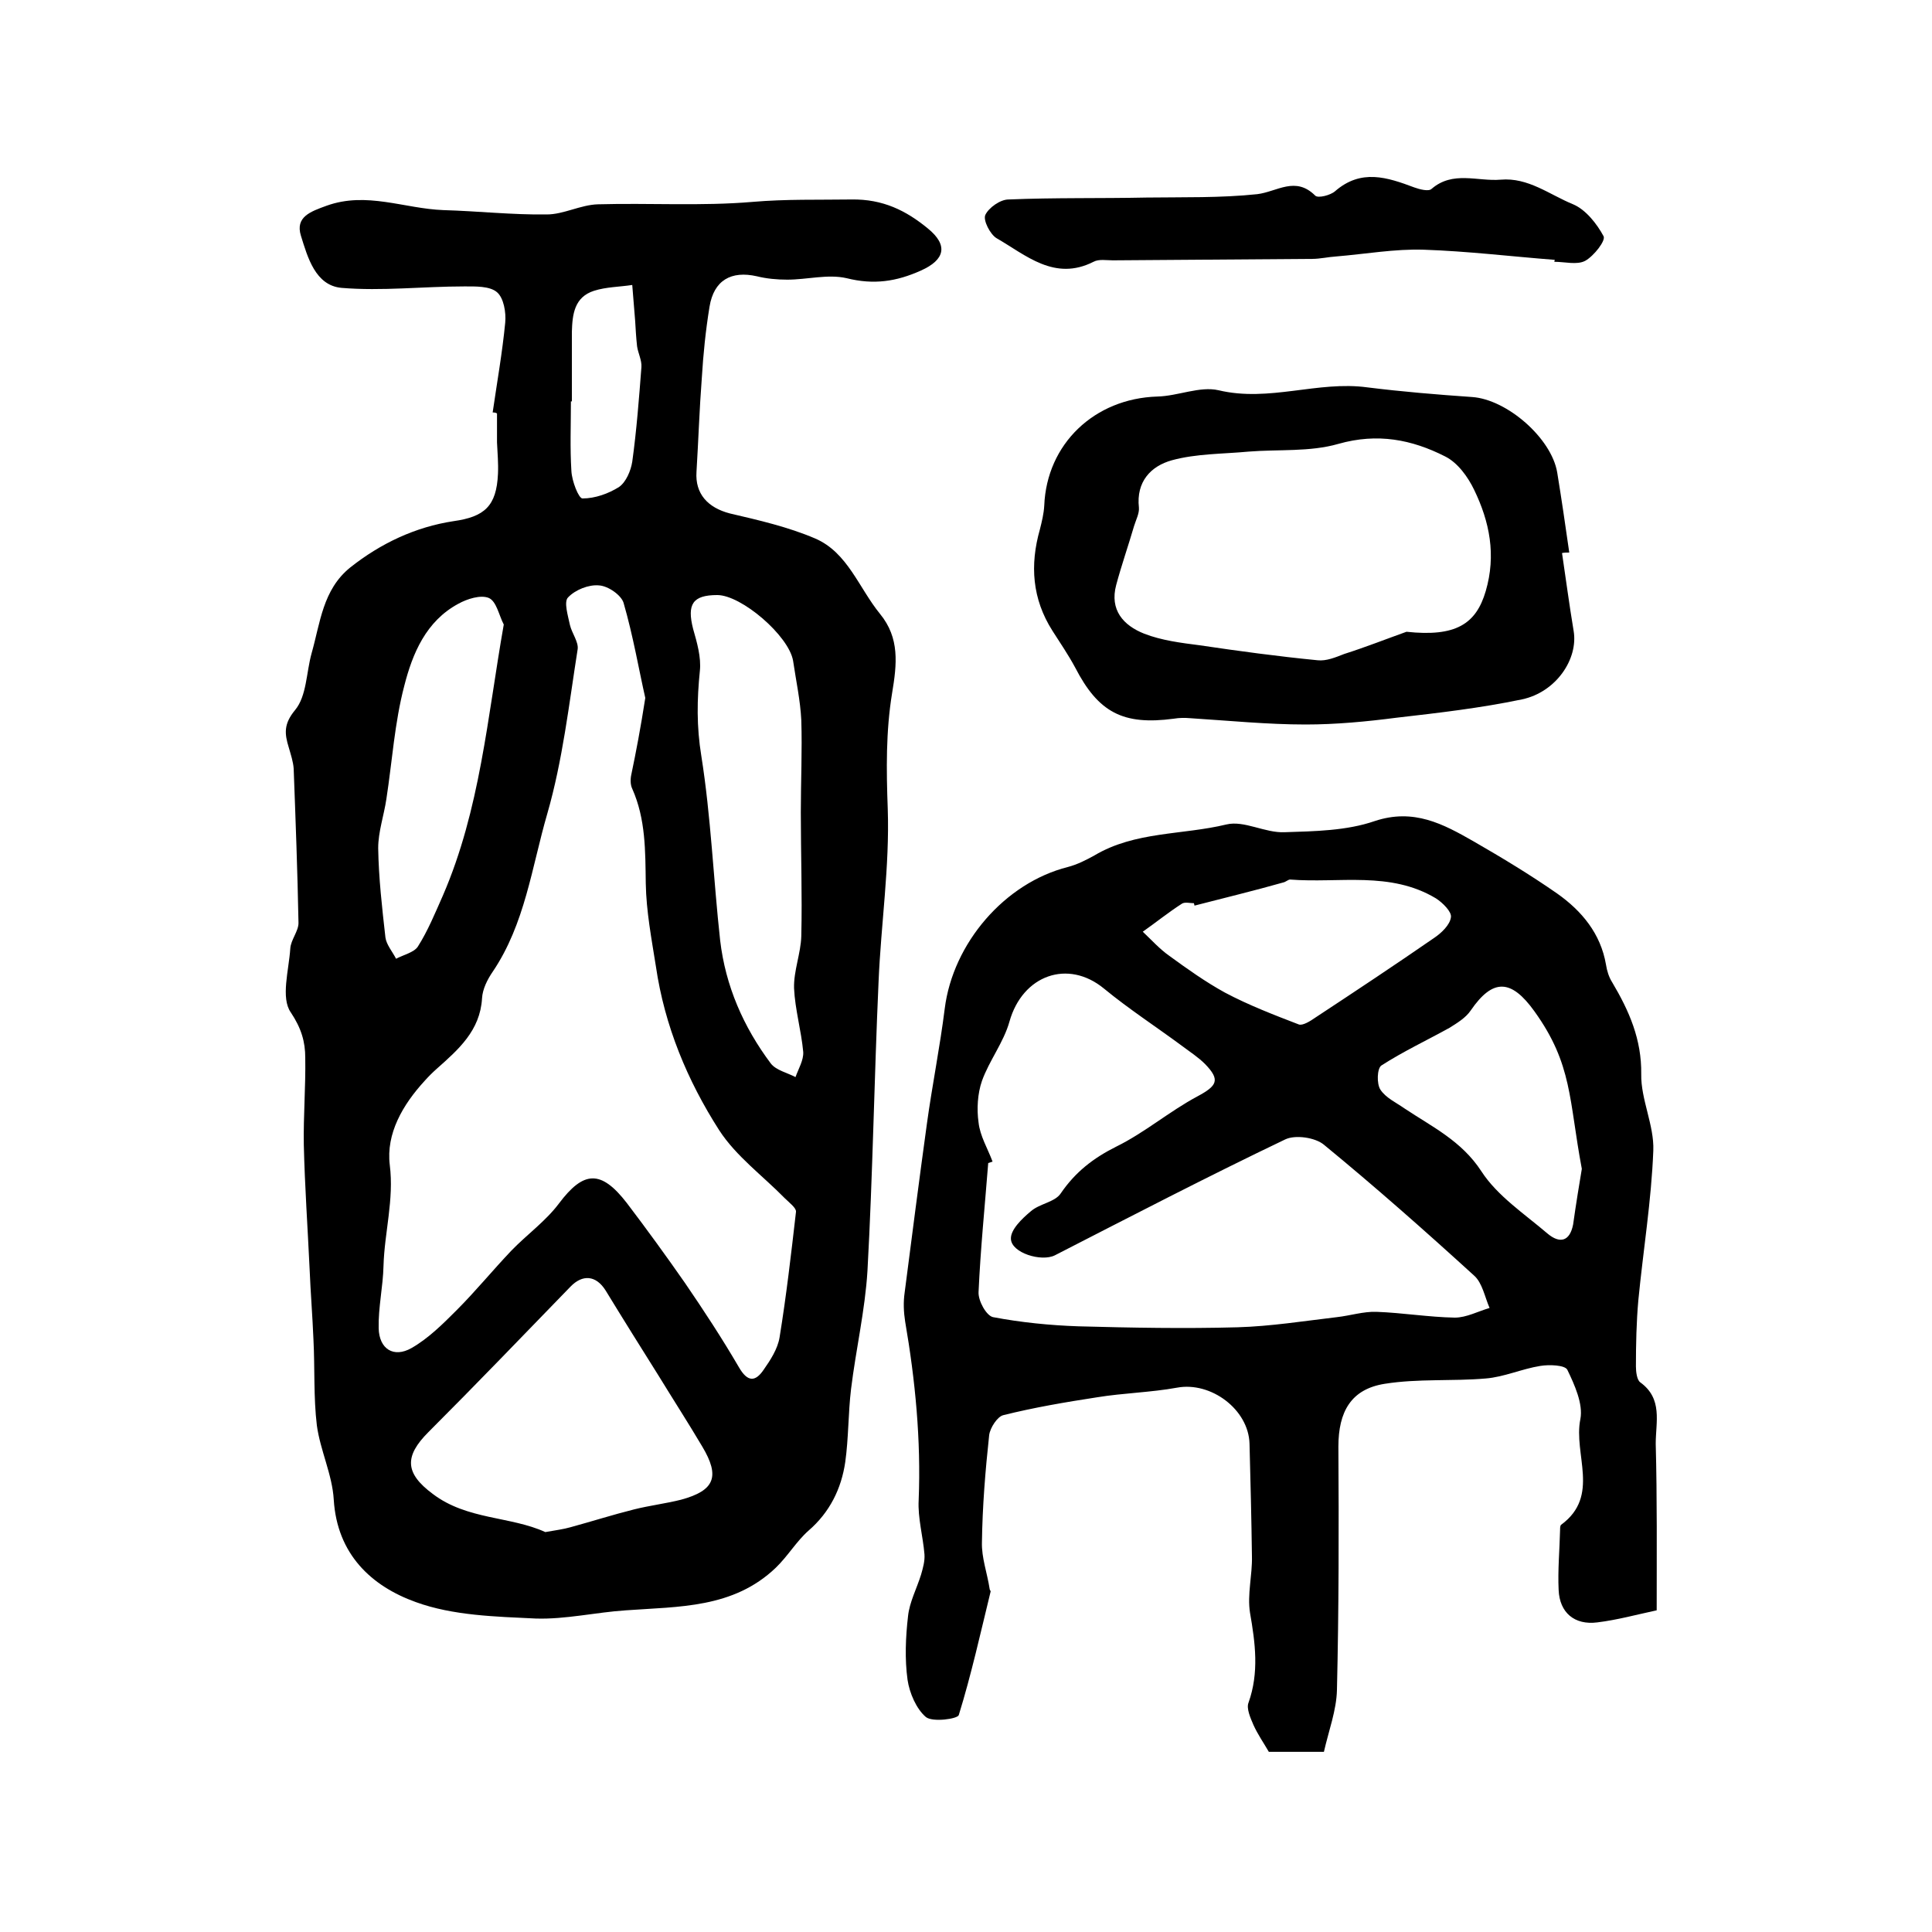
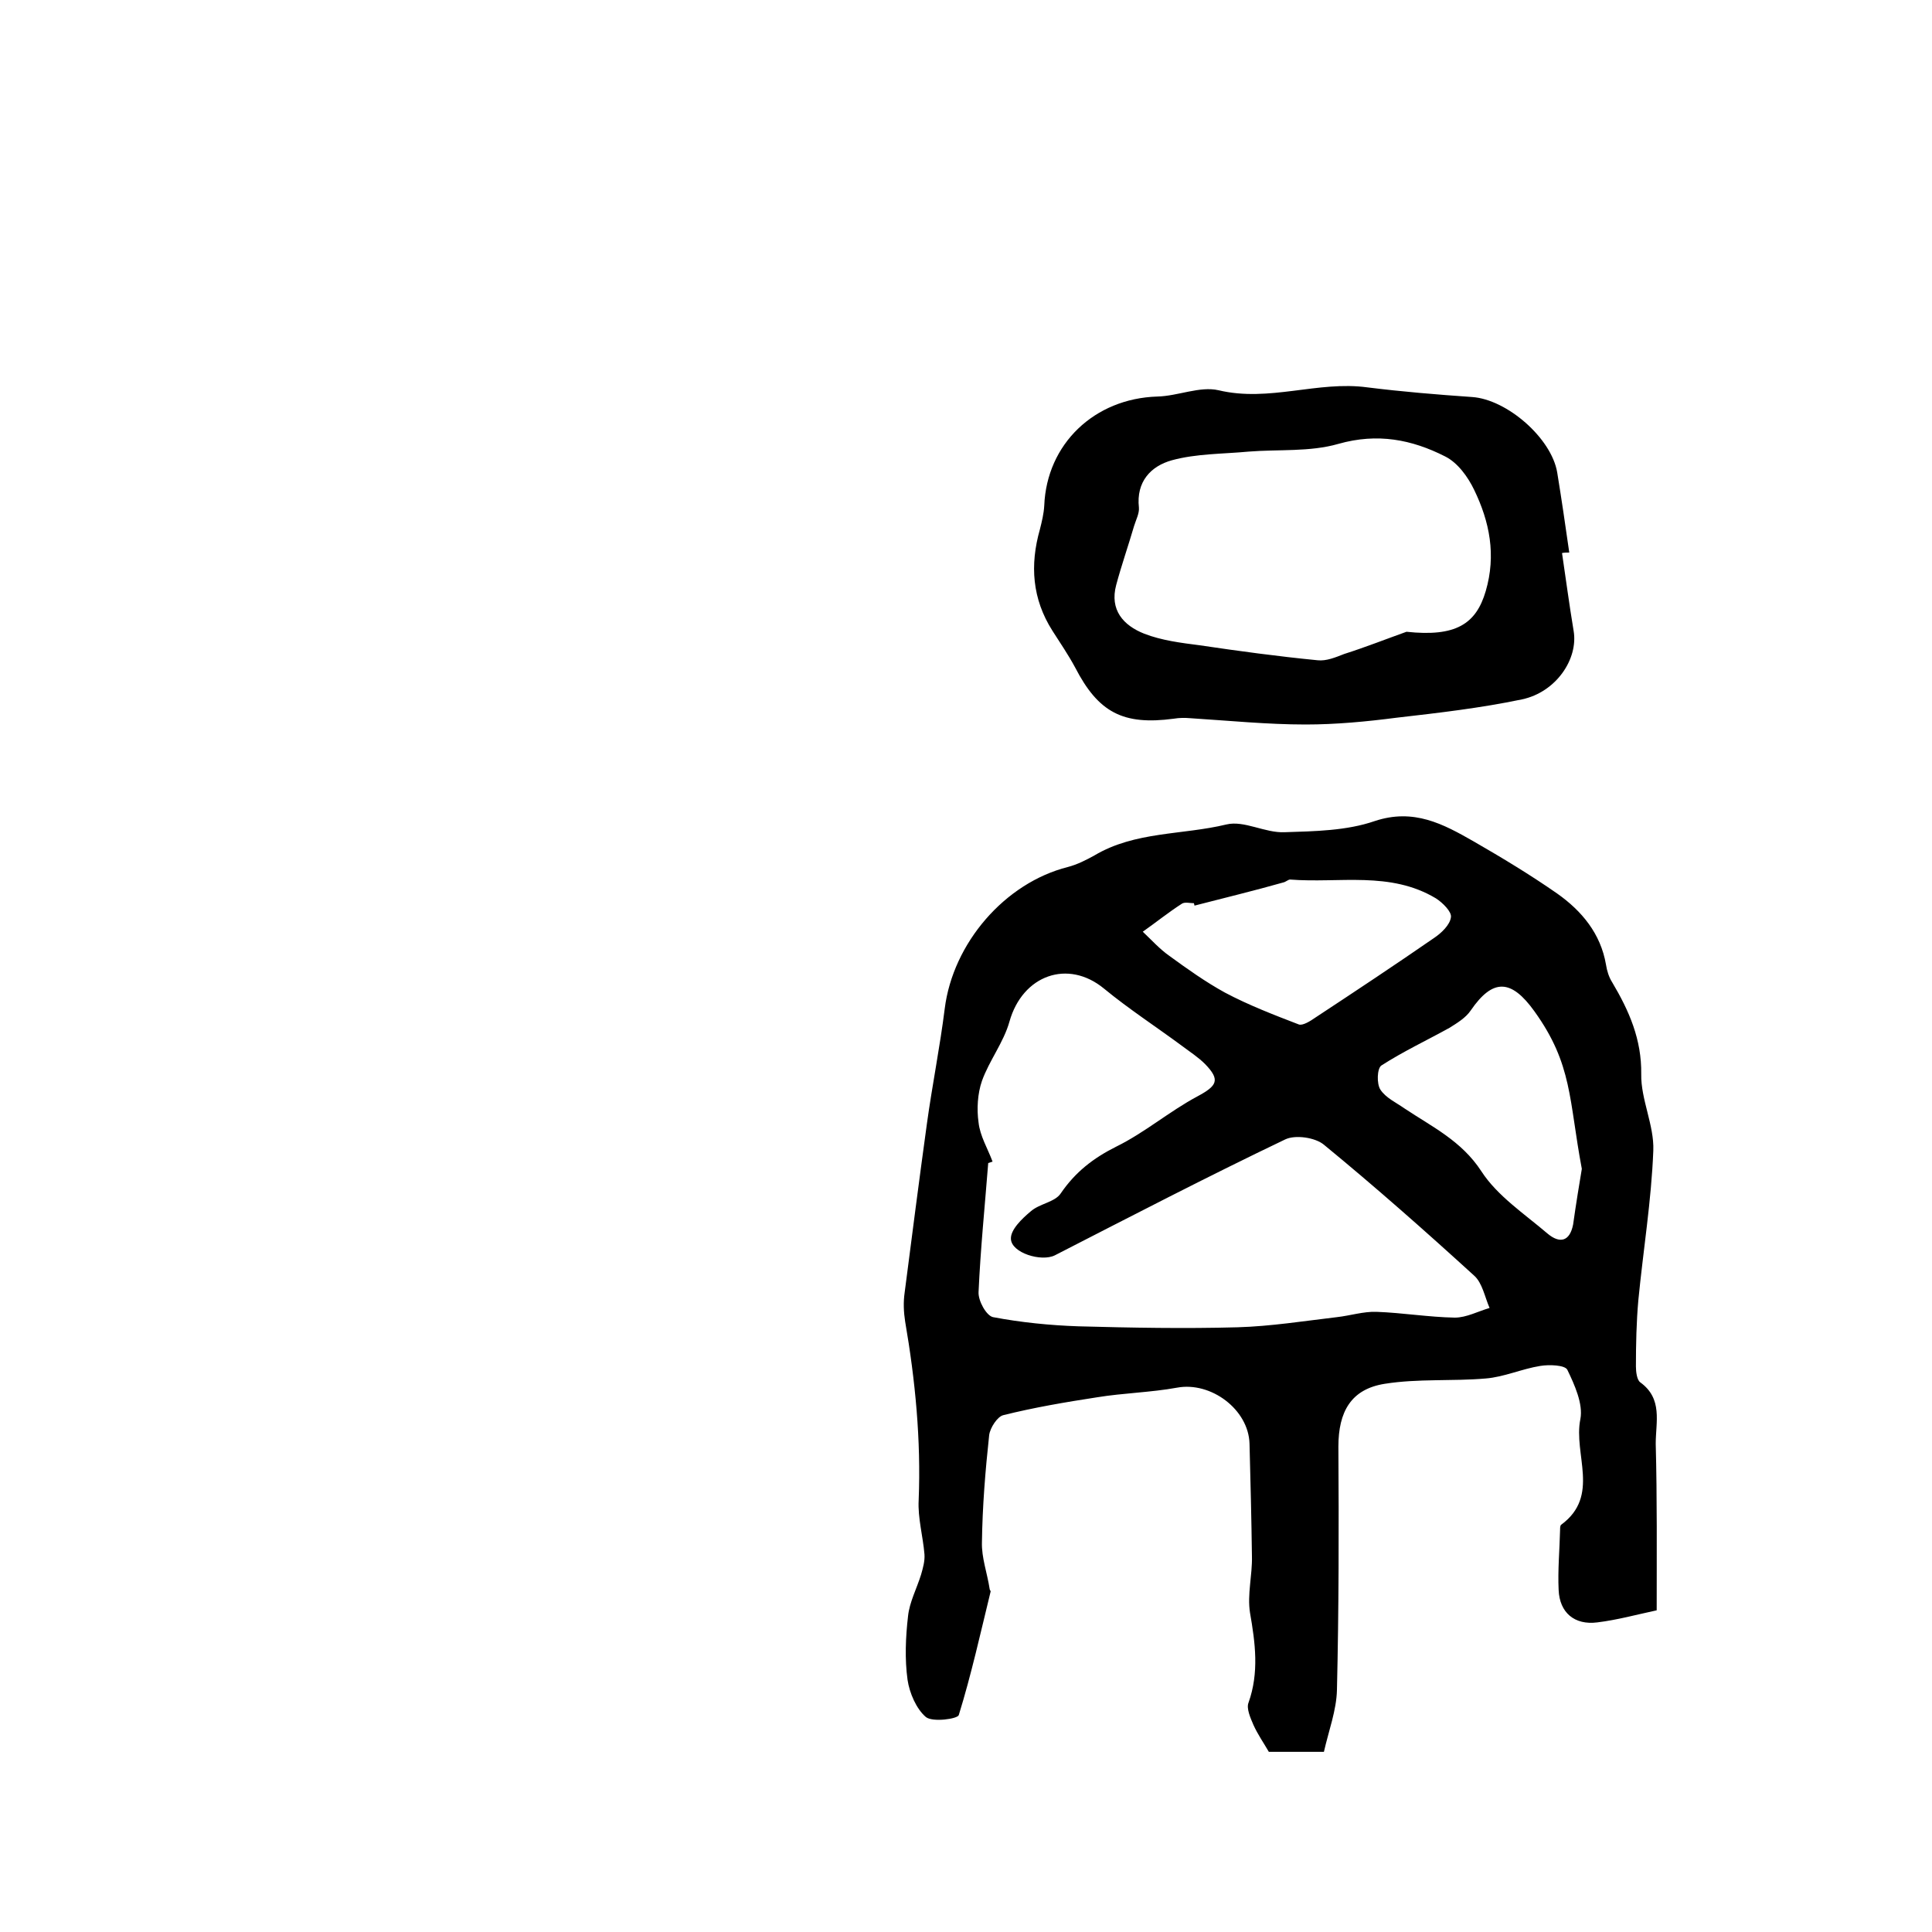
<svg xmlns="http://www.w3.org/2000/svg" version="1.1" id="图层_1" x="0px" y="0px" viewBox="0 0 400 400" style="enable-background:new 0 0 400 400;" xml:space="preserve">
  <style type="text/css">
	.st0{fill:#FFFFFF;}
</style>
  <g>
-     <path d="M102,85.4c0.9-6.2,2-12.4,2.6-18.6c0.2-2.1-0.3-5.1-1.7-6.3c-1.5-1.3-4.5-1.2-6.8-1.2c-8.5,0-17,1-25.4,0.3   c-5.4-0.5-7-6.3-8.4-10.8c-1.2-3.9,2-5,5.3-6.2c8.3-3,16.1,0.6,24.2,0.9c7.1,0.2,14.3,1,21.4,0.9c3.5,0,7-2,10.6-2.1   c10.7-0.3,21.4,0.4,32-0.5c6.9-0.6,13.7-0.4,20.5-0.5c6.5-0.1,11.3,2.3,15.8,6c4.3,3.5,3.5,6.5-1.4,8.7c-5.1,2.3-9.8,3-15.4,1.6   c-3.9-0.9-8.2,0.3-12.3,0.3c-2.1,0-4.3-0.2-6.3-0.7c-5.3-1.2-8.9,0.8-9.8,6.3c-0.8,4.9-1.3,9.8-1.6,14.8   c-0.5,6.5-0.7,12.9-1.1,19.4c-0.3,4.5,2.3,7.4,6.9,8.6c6,1.4,12.1,2.8,17.7,5.2c6.7,2.9,9,10.2,13.4,15.6c4.1,5,3.5,10.4,2.5,16.4   c-1.3,7.9-1.2,15.9-0.9,24c0.4,11.9-1.4,23.8-1.9,35.7c-0.9,20-1.2,39.9-2.3,59.9c-0.5,8.2-2.4,16.3-3.4,24.5   c-0.6,5-0.5,10.1-1.2,15.1c-0.8,5.5-3.2,10.4-7.6,14.2c-2.5,2.2-4.3,5.3-6.8,7.7c-8.8,8.4-20,8-31,8.8c-6.2,0.4-12.5,1.9-18.7,1.7   c-8.3-0.4-17.1-0.6-24.8-3.4c-9.2-3.3-16.3-9.9-17-21.2c-0.3-5.2-2.8-10.2-3.5-15.4c-0.7-5.8-0.4-11.8-0.7-17.7   c-0.2-4.9-0.6-9.8-0.8-14.7c-0.4-8.6-1-17.1-1.2-25.7c-0.1-6,0.4-12,0.3-18c0-3.3-0.8-6.1-3-9.4c-2.1-3-0.4-8.7-0.1-13.2   c0.1-1.8,1.7-3.6,1.7-5.3c-0.2-10.7-0.6-21.3-1-32c-0.1-1.4-0.6-2.9-1-4.3c-0.9-2.9-1.1-4.9,1.3-7.8c2.4-2.9,2.3-7.7,3.4-11.7   c1.8-6.3,2.3-13.2,8-17.8c6.3-5,13.5-8.4,21.4-9.6c6.4-0.9,8.9-3.1,9.2-9.8c0.1-2.2-0.1-4.3-0.2-6.5c0-2,0-4,0-6   C102.6,85.4,102.3,85.4,102,85.4z M133.6,144.5c-1.3-5.7-2.5-12.8-4.5-19.7c-0.5-1.6-3.2-3.5-5.1-3.6c-2.1-0.2-4.9,0.9-6.4,2.5   c-0.9,0.9,0,3.8,0.4,5.7c0.4,1.7,1.8,3.5,1.6,5c-1.8,11.4-3.1,23-6.3,34.1c-3.2,11-4.6,22.8-11.3,32.7c-1.1,1.6-2.1,3.6-2.2,5.5   c-0.4,6.7-4.9,10.6-9.4,14.6c-0.9,0.8-1.7,1.6-2.5,2.5c-4.5,4.9-8,10.9-7.2,17.4c0.9,7.2-1.1,13.9-1.3,20.9   c-0.1,4.3-1.1,8.6-1,12.9c0.1,4.3,3.1,6.2,6.8,4.1c3.5-2,6.5-5,9.3-7.8c4-4,7.5-8.3,11.4-12.4c3.2-3.3,7.1-6.1,9.8-9.7   c5.1-6.8,8.7-7.1,14.1-0.1c4.1,5.4,8.1,10.9,12,16.5c3.9,5.7,7.7,11.5,11.2,17.5c1.8,3.1,3.4,3,5.1,0.5c1.4-2,2.9-4.3,3.3-6.7   c1.4-8.6,2.4-17.3,3.4-26c0.1-0.8-1.4-1.9-2.3-2.8c-4.6-4.7-10.1-8.7-13.6-14.1c-6.6-10.3-11.3-21.6-13.1-33.9   c-0.9-5.7-2-11.4-2.1-17.2c-0.1-6.7,0-13.3-2.8-19.6c-0.4-0.8-0.4-2-0.2-2.9C131.7,155.6,132.6,150.9,133.6,144.5z M112.9,317.2   c2.3-0.4,3.8-0.6,5.2-1c4.4-1.2,8.8-2.6,13.2-3.7c3.2-0.8,6.5-1.2,9.7-2c7-1.9,8.1-4.8,4.4-11c-2.9-4.9-6-9.7-9-14.6   c-3.7-5.9-7.4-11.8-11-17.7c-2-3.2-4.8-3.4-7.3-0.8c-9.8,10.1-19.5,20.2-29.4,30.1c-5,5-4.9,8.5,0.9,12.8   C96.7,314.7,105.7,313.9,112.9,317.2z M148.5,123.2c-5.1,0-6.3,1.9-5,7c0.8,2.8,1.7,5.9,1.4,8.7c-0.6,5.9-0.7,11.5,0.3,17.6   c2,12.6,2.5,25.5,3.9,38.2c1.1,9.4,4.8,17.9,10.5,25.5c1.1,1.4,3.4,1.9,5.1,2.8c0.6-1.7,1.7-3.5,1.6-5.2c-0.4-4.4-1.7-8.8-1.9-13.2   c-0.1-3.6,1.4-7.2,1.5-10.8c0.2-8.5-0.1-17.1-0.1-25.6c0-6.4,0.3-12.8,0.1-19.1c-0.2-4.1-1.1-8.2-1.7-12.3   C163.3,131.6,153.5,123.2,148.5,123.2z M104.3,129.3c-1-1.9-1.5-4.8-3.1-5.5c-1.7-0.7-4.5,0.2-6.3,1.2c-6.7,3.6-9.5,10.3-11.2,17   c-2,7.6-2.5,15.6-3.7,23.4c-0.5,3.4-1.7,6.8-1.7,10.2c0.1,6.2,0.8,12.3,1.5,18.5c0.2,1.5,1.5,3,2.2,4.4c1.5-0.8,3.7-1.3,4.5-2.5   c2.1-3.3,3.6-7,5.2-10.6C99.4,167.6,100.9,148.6,104.3,129.3z M118.4,83.1c-0.1,0-0.1,0-0.2,0c0,4.8-0.2,9.7,0.1,14.4   c0.1,2.1,1.5,5.7,2.3,5.7c2.6,0,5.4-1,7.6-2.4c1.4-1,2.4-3.3,2.7-5.2c0.9-6.5,1.4-13.1,1.9-19.6c0.1-1.4-0.7-2.9-0.9-4.3   c-0.2-1.8-0.3-3.6-0.4-5.3c-0.2-2.5-0.4-4.9-0.6-7.4c-2.6,0.4-5.4,0.4-7.9,1.2c-4.1,1.3-4.5,4.9-4.6,8.5   C118.4,73.5,118.4,78.3,118.4,83.1z" />
    <path d="M343,333.4c-4.2,0.9-8.2,2-12.3,2.5c-4.7,0.6-7.8-2-8-6.7c-0.2-4.1,0.2-8.3,0.3-12.5c0-0.3,0-0.8,0.2-1   c8.2-6,2.5-14.6,4-21.9c0.6-3.1-1.2-7.1-2.7-10.2c-0.5-1-3.8-1.1-5.6-0.8c-3.8,0.6-7.5,2.3-11.3,2.6c-6.9,0.6-14,0-20.9,1.1   c-7,1.1-9.6,5.8-9.6,13c0.1,16.8,0.1,33.6-0.3,50.4c-0.1,4.2-1.7,8.4-2.7,12.8c-4,0-7.7,0-11.4,0c-1.1-1.9-2.3-3.6-3.2-5.6   c-0.6-1.4-1.5-3.4-1-4.6c2.2-6.2,1.4-12.3,0.3-18.6c-0.6-3.8,0.5-7.8,0.4-11.7c-0.1-7.8-0.3-15.6-0.5-23.3c-0.2-7.1-8-12.9-15-11.6   c-5.5,1-11.1,1.1-16.6,2c-6.5,1-13,2.1-19.4,3.7c-1.2,0.3-2.7,2.6-2.9,4.1c-0.8,7.4-1.4,14.8-1.5,22.2c-0.1,3.2,1.1,6.4,1.6,9.7   c0,0.2,0.2,0.3,0.2,0.5c-2.1,8.6-4,17.2-6.6,25.6c-0.3,0.8-5.4,1.5-6.8,0.4c-2-1.7-3.4-5-3.8-7.7c-0.6-4.3-0.4-8.9,0.1-13.2   c0.3-2.9,1.8-5.7,2.7-8.6c0.4-1.4,0.8-2.8,0.7-4.2c-0.3-3.7-1.4-7.5-1.2-11.2c0.5-12.5-0.7-24.8-2.8-37c-0.3-1.9-0.4-4-0.1-6   c1.5-11.6,3-23.3,4.6-34.9c1.1-8,2.7-15.9,3.7-23.9c1.7-13.5,12.4-26,25.5-29.3c1.9-0.5,3.7-1.4,5.5-2.4c8.4-5,18.2-4.2,27.3-6.4   c3.7-0.9,8,1.8,12.1,1.6c6.2-0.2,12.8-0.3,18.6-2.3c8.1-2.7,14.2,0.6,20.5,4.2c5.9,3.4,11.7,6.9,17.3,10.8c5.1,3.6,9,8.3,10.1,14.7   c0.2,1.3,0.6,2.6,1.3,3.7c3.5,5.9,6.1,11.8,6,19c-0.1,5.2,2.7,10.6,2.5,15.8c-0.4,10.4-2.1,20.7-3.1,31c-0.4,4.5-0.5,9.1-0.5,13.7   c0,1.1,0.2,2.8,0.9,3.3c4.7,3.4,3.2,8.2,3.2,12.7C343.1,310.3,343,321.6,343,333.4z M205.5,240.5c-0.3,0.1-0.6,0.2-0.9,0.3   c-0.7,8.9-1.6,17.8-2,26.7c-0.1,1.8,1.6,4.9,3,5.2c5.8,1.1,11.8,1.7,17.7,1.9c11,0.3,22,0.5,32.9,0.2c6.9-0.2,13.8-1.3,20.6-2.1   c2.7-0.3,5.5-1.2,8.2-1.1c5.4,0.2,10.8,1.1,16.2,1.2c2.4,0,4.8-1.3,7.2-2c-1-2.3-1.5-5.2-3.2-6.7c-10.2-9.3-20.5-18.4-31.1-27.1   c-1.8-1.5-5.9-2.1-8-1.1c-16.1,7.7-31.9,15.9-47.7,24c-2.8,1.4-9-0.5-9.1-3.4c-0.1-1.9,2.3-4.2,4.1-5.7c1.8-1.6,5-1.9,6.2-3.7   c3-4.4,6.7-7.3,11.5-9.7c5.9-2.9,11-7.3,16.8-10.4c4.1-2.2,4.8-3.4,1.6-6.7c-1.4-1.4-3.1-2.5-4.7-3.7c-5.4-4-11.1-7.7-16.2-11.9   c-7.5-6.2-16.9-2.8-19.6,6.8c-1.2,4.3-4.2,8.1-5.7,12.3c-0.9,2.6-1.1,5.8-0.7,8.6C202.9,235.2,204.5,237.8,205.5,240.5z M327.5,242   c-2.7-14.3-1.9-21.6-9.8-32.6c-4.8-6.7-8.6-6.9-13.2-0.2c-1,1.5-2.8,2.6-4.4,3.6c-4.7,2.6-9.6,4.9-14.1,7.8c-0.9,0.6-1,3.8-0.2,5   c1.1,1.7,3.3,2.7,5,3.9c5.7,3.8,11.8,6.7,15.9,13c3.3,5.1,8.9,8.8,13.7,12.9c2.5,2.1,4.6,1.7,5.3-1.9   C326.3,249.2,327,245,327.5,242z M247.3,187.5c0-0.2-0.1-0.3-0.1-0.5c-0.8,0-1.9-0.3-2.5,0.1c-2.8,1.8-5.4,3.9-8.1,5.8   c1.8,1.7,3.5,3.6,5.5,5c3.7,2.7,7.5,5.4,11.5,7.6c4.9,2.6,10.1,4.6,15.3,6.6c0.8,0.3,2.4-0.7,3.4-1.4c8.2-5.4,16.5-10.9,24.6-16.5   c1.5-1,3.3-2.7,3.5-4.3c0.2-1.1-1.7-3-3.1-3.9c-9.5-5.7-20-3.1-30.2-3.9c-0.4,0-0.9,0.5-1.4,0.6   C259.7,184.4,253.5,185.9,247.3,187.5z" />
    <path d="M323.4,114.5c0.8,5.4,1.5,10.7,2.4,16.1c1,5.8-3.6,12.7-10.7,14.2c-8.6,1.8-17.3,2.8-26,3.8c-6.2,0.8-12.5,1.4-18.8,1.4   c-7.9,0-15.9-0.8-23.8-1.3c-1.2-0.1-2.3-0.1-3.5,0.1c-10.5,1.4-15.6-1.3-20.4-10.6c-1.4-2.6-3.1-5.1-4.7-7.6   c-4.2-6.6-4.7-13.6-2.6-21c0.4-1.6,0.8-3.2,0.9-4.9c0.5-12.8,10.4-22.2,23.4-22.6c4.3-0.1,8.8-2.2,12.7-1.3   c10.5,2.5,20.5-2,30.8-0.6c7.2,0.9,14.5,1.5,21.7,2c7.2,0.5,16.4,8.5,17.6,15.6c0.9,5.5,1.7,11,2.5,16.6   C324.4,114.4,323.9,114.4,323.4,114.5z M291.2,130.8c10.2,1.1,14.4-1.6,16.4-8.4c2.2-7.5,0.8-14.4-2.4-21c-1.3-2.7-3.4-5.6-6-6.9   c-6.9-3.5-14-4.9-22.1-2.6c-5.9,1.7-12.4,1.1-18.6,1.6c-5.3,0.5-10.8,0.4-15.9,1.8c-4.3,1.2-7.4,4.4-6.8,9.8c0.1,1.2-0.6,2.5-1,3.8   c-1.2,4.1-2.6,8.1-3.7,12.2c-1.4,5.2,1.5,8.4,5.8,10.1c3.6,1.4,7.6,1.9,11.5,2.4c8.1,1.2,16.2,2.3,24.4,3.1   c1.8,0.2,3.7-0.6,5.5-1.3C282.7,134,287,132.3,291.2,130.8z" />
-     <path d="M321.9,53.8c-9-0.7-18.1-1.8-27.1-2.1c-6-0.2-12.1,0.9-18.2,1.4c-1.6,0.1-3.3,0.5-4.9,0.5c-13.8,0.1-27.6,0.2-41.3,0.3   c-1.3,0-2.9-0.3-4,0.3c-8.1,4.1-14-1.4-20.1-4.9c-1.3-0.8-2.8-3.7-2.3-4.8c0.7-1.5,3.1-3.2,4.8-3.2c9.5-0.4,19.1-0.2,28.6-0.4   c7.6-0.1,15.3,0.1,22.9-0.7c4.1-0.5,7.9-3.8,12,0.3c0.6,0.6,3.2-0.1,4.1-0.9c5.4-4.7,10.8-2.9,16.4-0.8c1.1,0.4,3,0.9,3.6,0.3   c4.4-3.8,9.5-1.5,14.3-1.9c5.7-0.5,10.1,3.1,15,5.1c2.6,1.1,4.9,4,6.3,6.6c0.5,0.9-2,4.1-3.8,5.1c-1.7,0.9-4.2,0.2-6.4,0.2   C321.8,54.1,321.9,53.9,321.9,53.8z" />
  </g>
</svg>